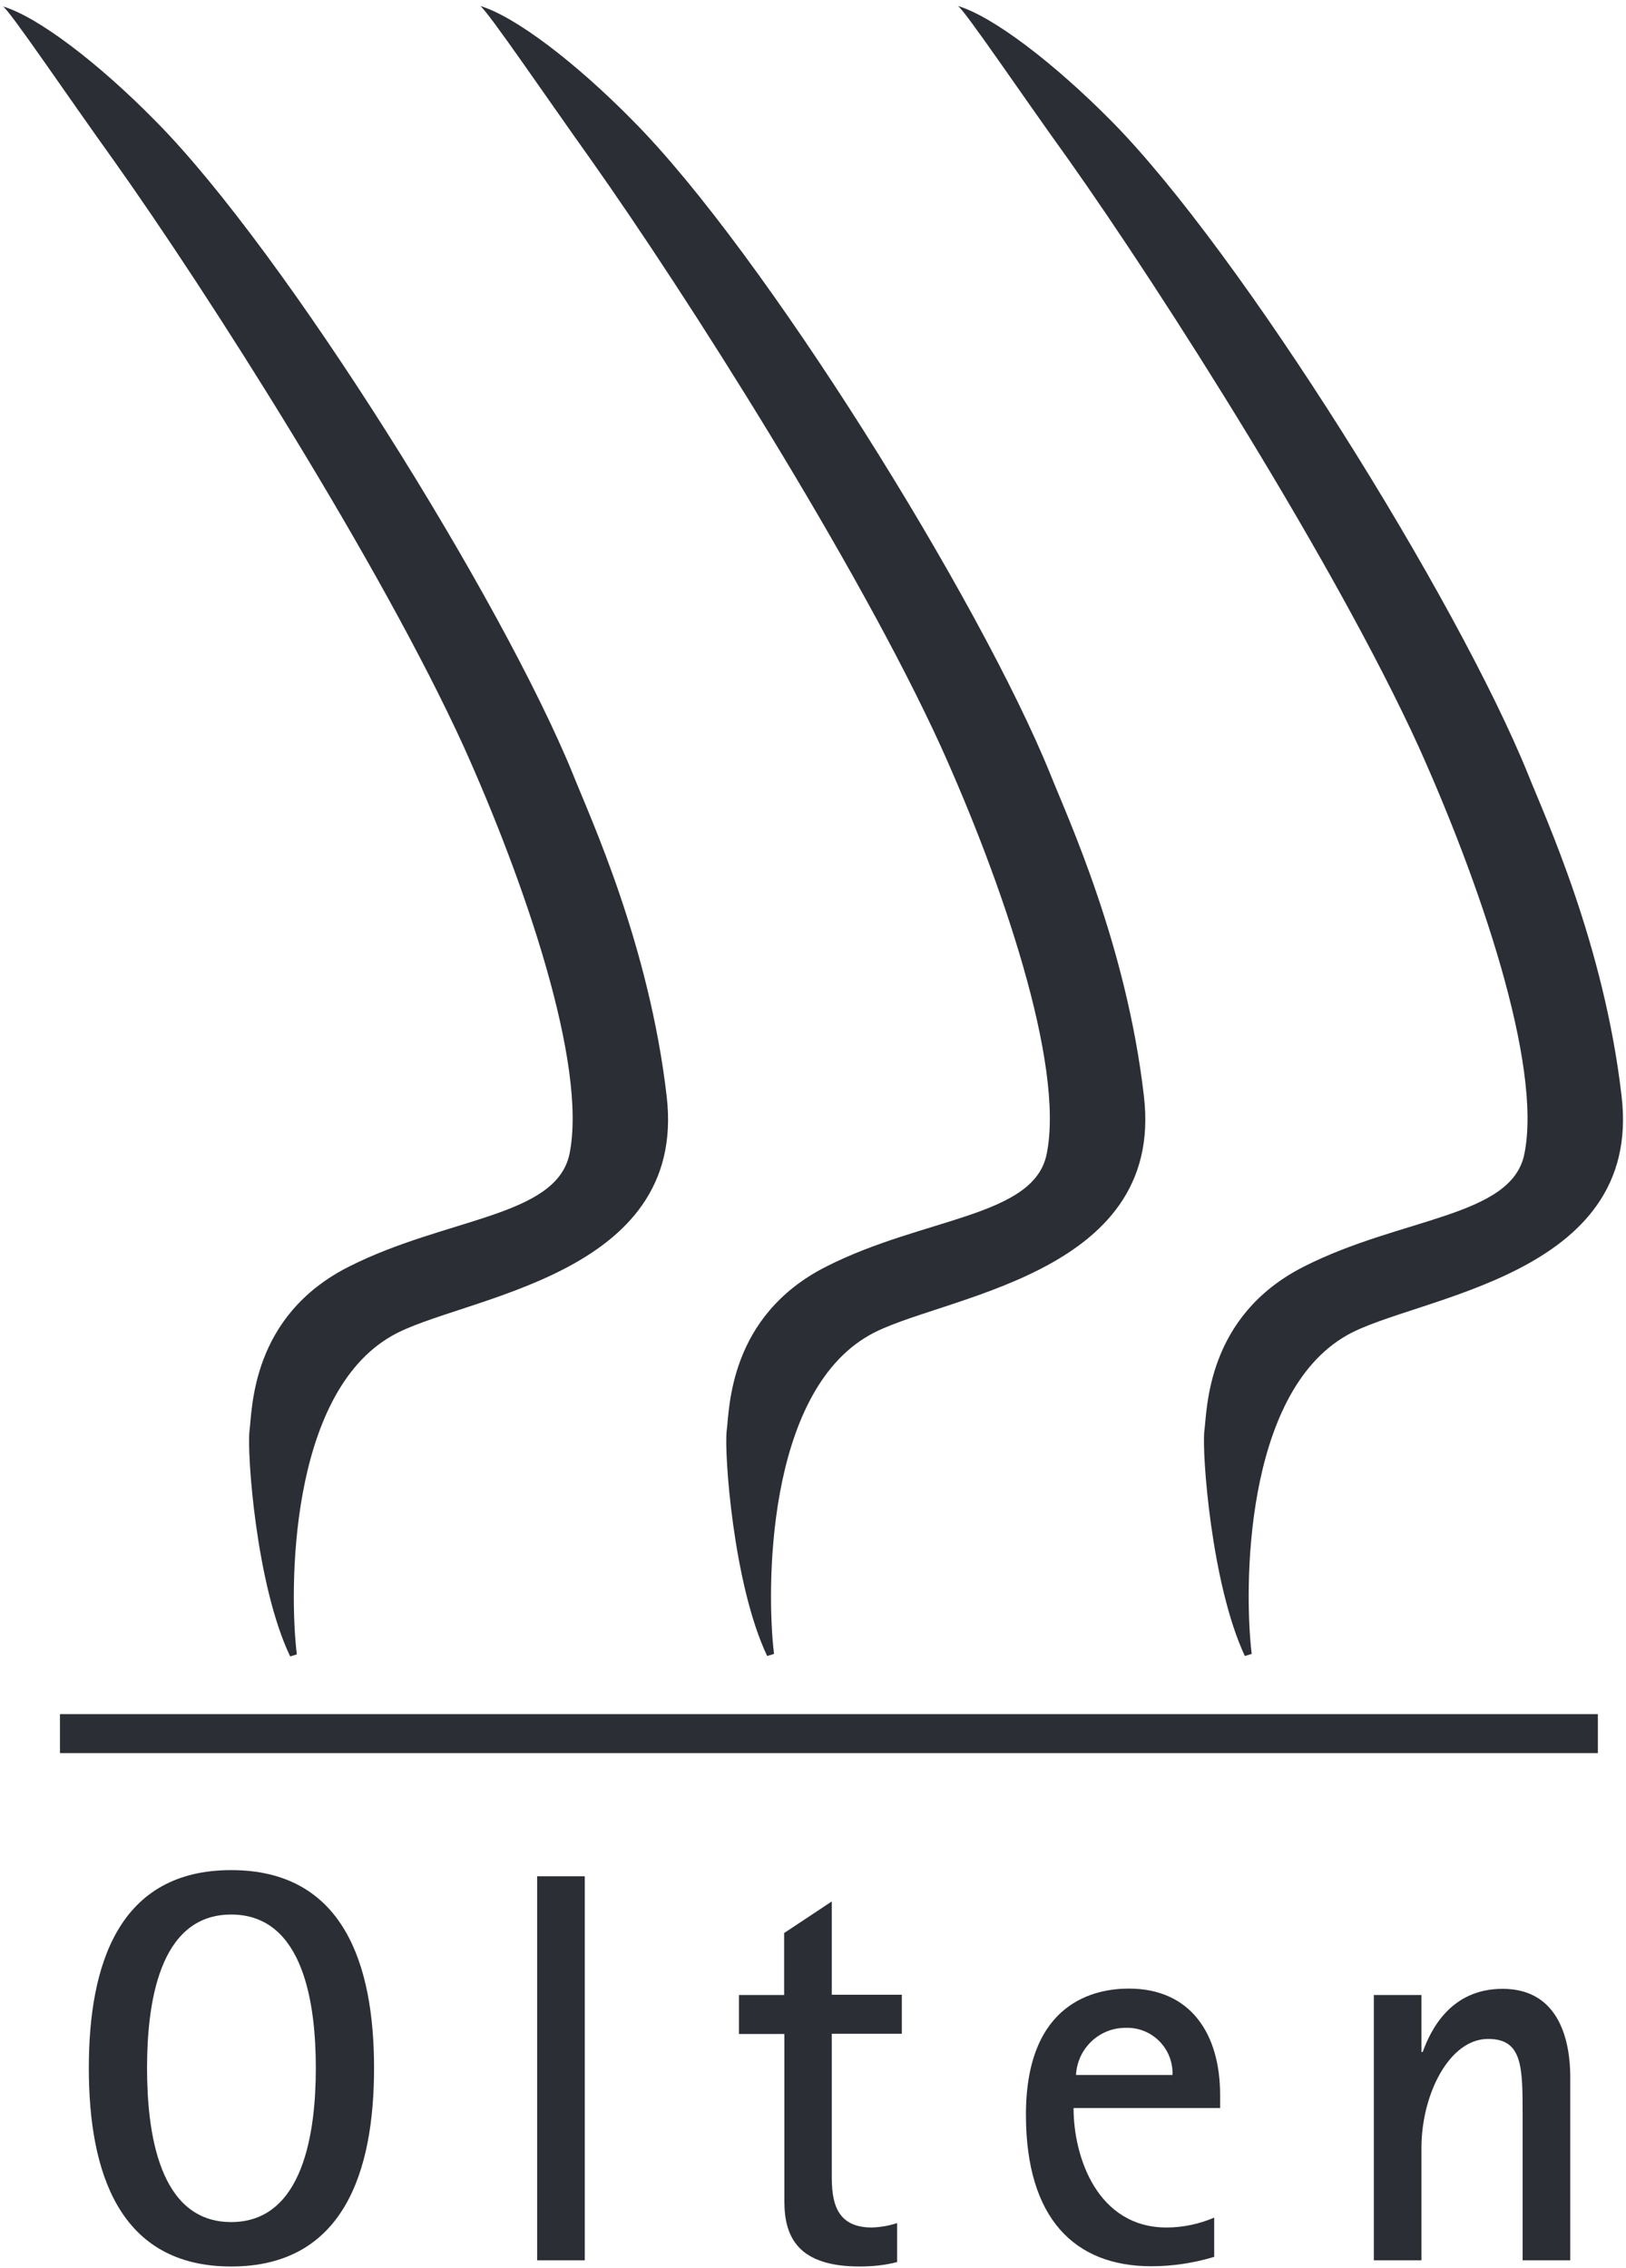
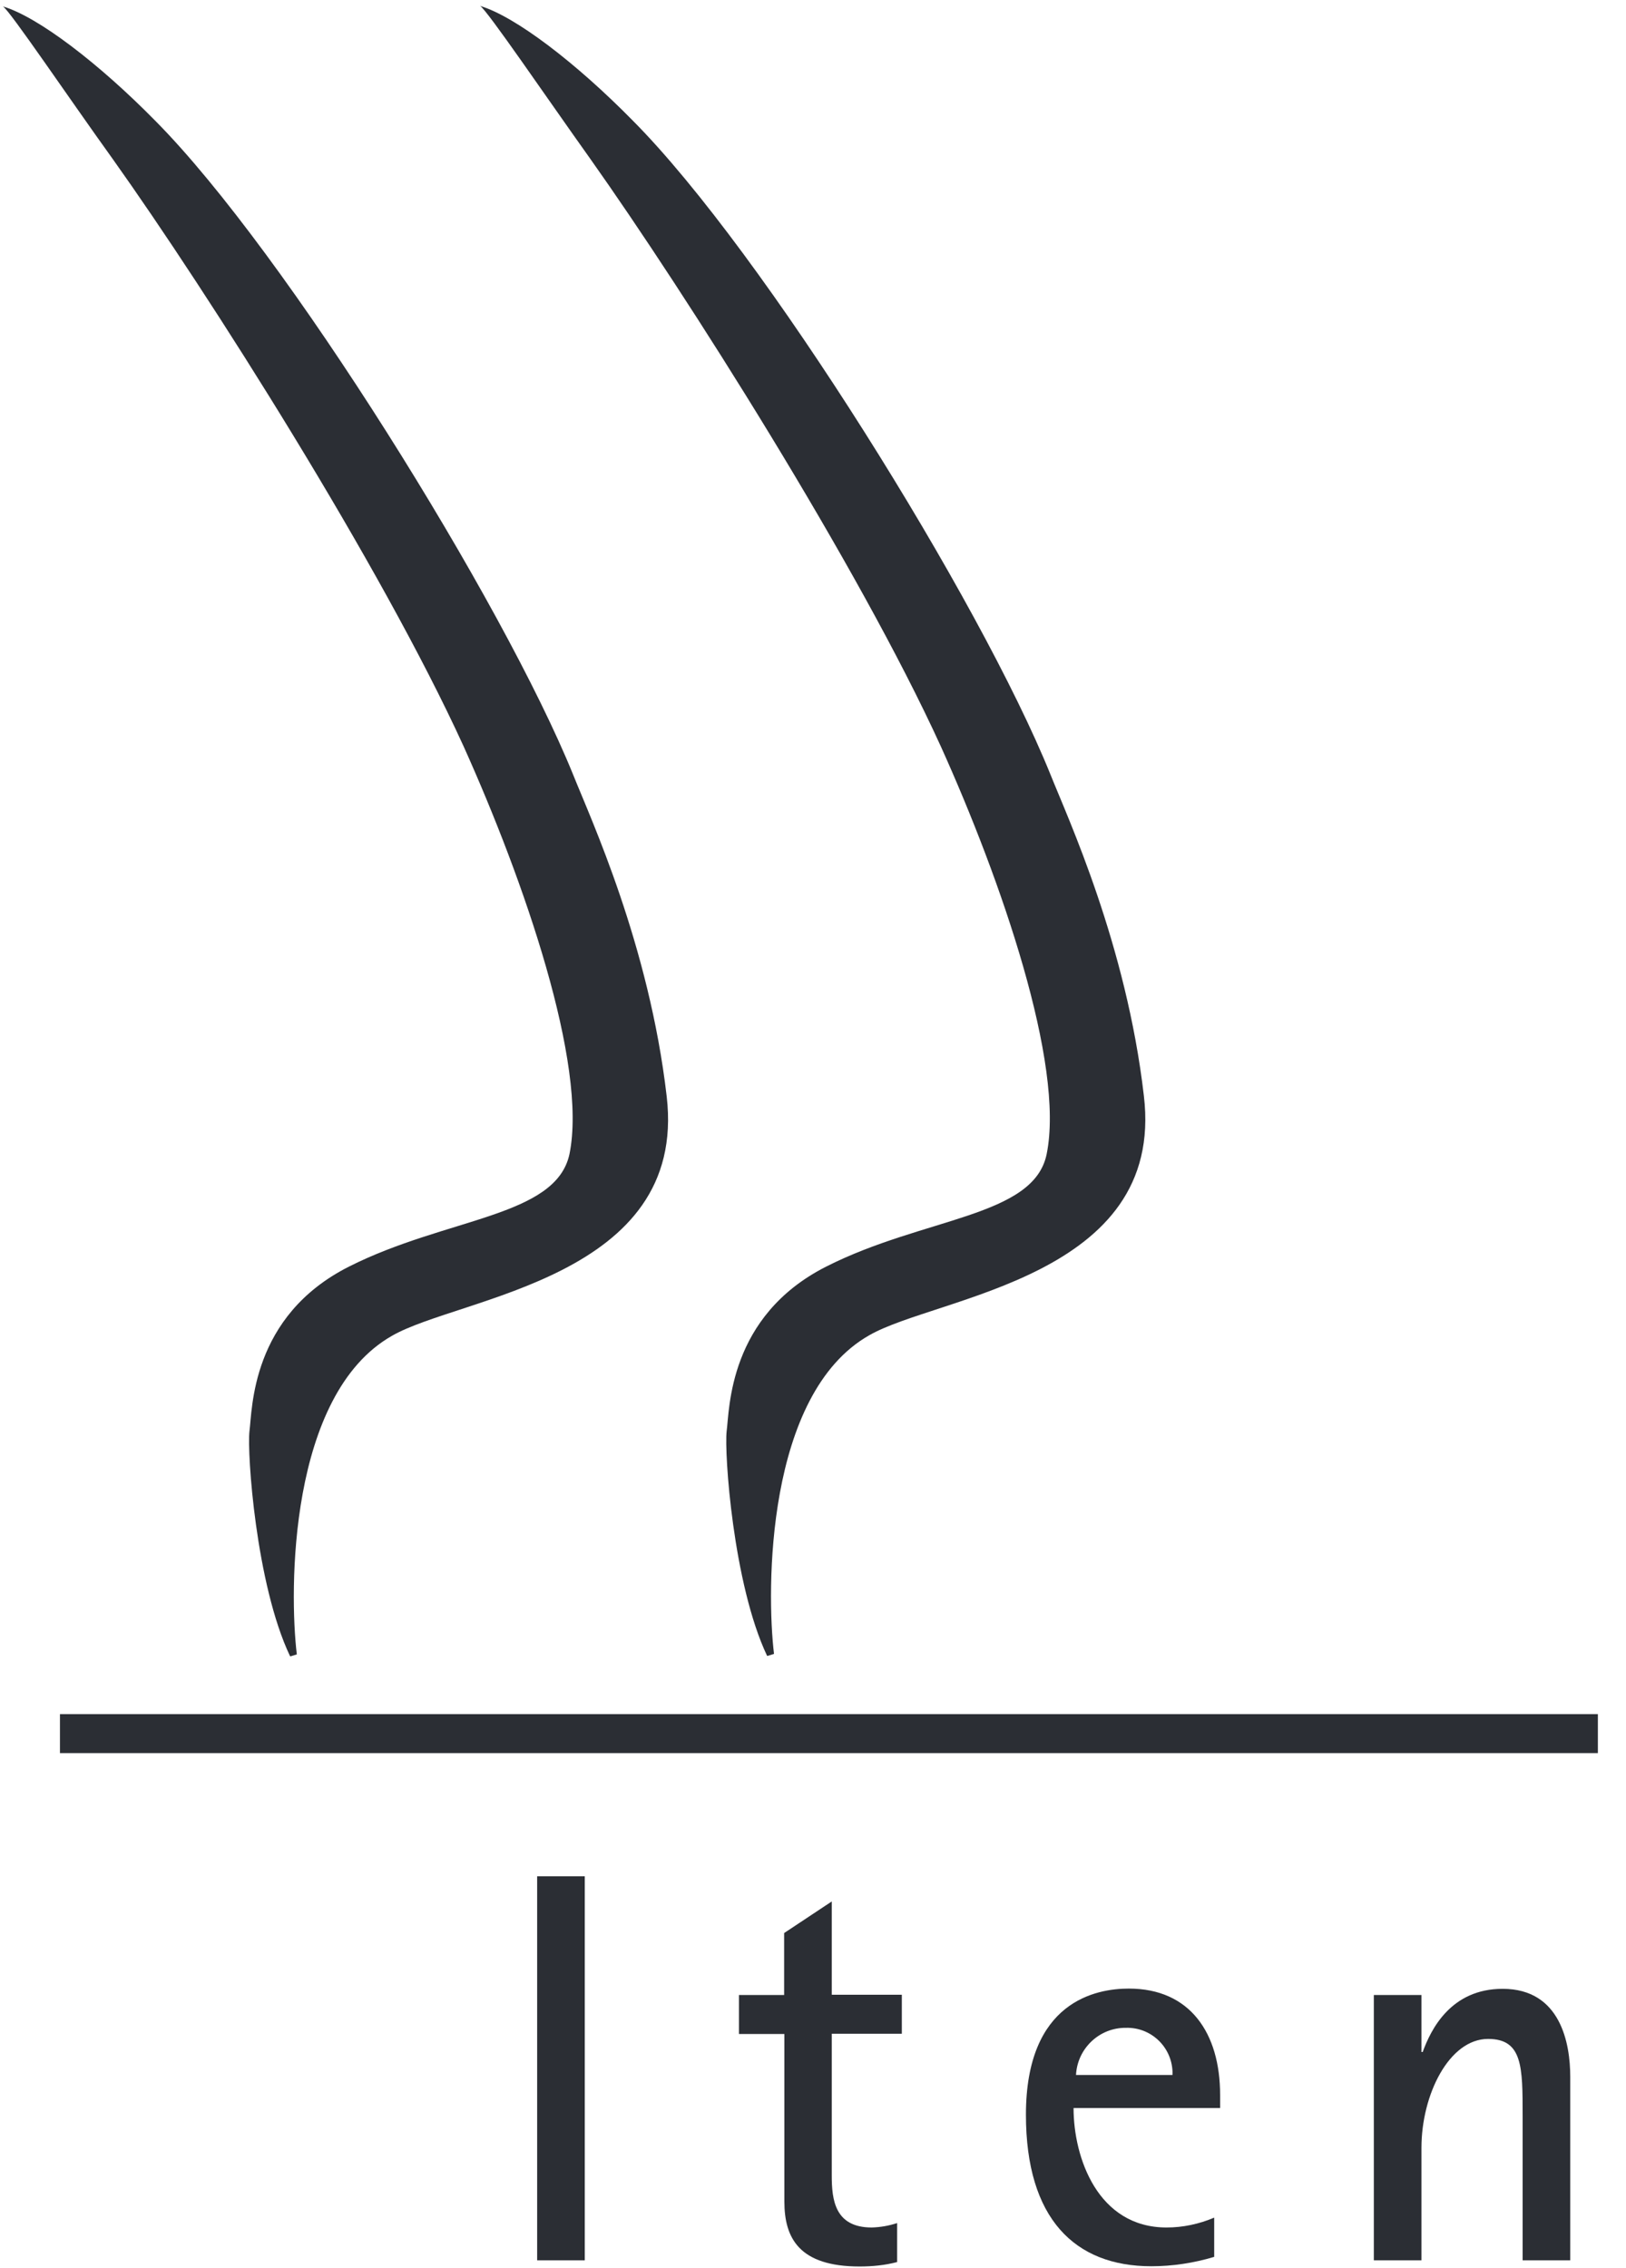
<svg xmlns="http://www.w3.org/2000/svg" id="Ebene_2" width="65.9" height="91.89" viewBox="0 0 65.9 91.89">
  <g id="Ebene_1-2">
    <g id="Logo_Olten">
      <path id="Pfad_116" d="m11.75,67.09c-1.38-2.91-1.74-8.22-1.64-9.1.12-.88.05-4.66,4.03-6.67,3.96-2,8.39-2,8.94-4.56.74-3.63-1.84-11.08-4.29-16.52-3.34-7.32-10.32-18.32-14.23-23.81C2.79,3.97.4.43.12.26c1.43.43,3.89,2.31,6.18,4.64,5.27,5.31,14.09,19.5,16.93,26.49.71,1.78,3.08,6.89,3.79,13.03.86,7.37-8.39,8.12-11.13,9.7-4.2,2.38-4.17,10.35-3.86,12.91l-.26.08Z" fill="#2b2e34" fill-rule="evenodd" />
-       <path id="Pfad_117" d="m31.09,67.09c-1.38-2.91-1.74-8.22-1.64-9.1.12-.9.07-4.66,4.03-6.67,3.96-2.01,8.42-2,8.94-4.56.74-3.63-1.84-11.1-4.29-16.52-3.34-7.32-10.32-18.32-14.21-23.81-1.79-2.51-4.17-6.01-4.46-6.19,1.43.43,3.89,2.31,6.18,4.64,5.29,5.31,14.09,19.47,16.93,26.49.71,1.78,3.08,6.89,3.79,13.03.88,7.37-8.39,8.12-11.13,9.7-4.2,2.38-4.17,10.35-3.86,12.91l-.26.08Z" fill="#2b2e34" fill-rule="evenodd" />
-       <path id="Pfad_118" d="m50.45,67.09c-1.36-2.91-1.74-8.22-1.64-9.1.12-.88.07-4.66,4.03-6.67,3.96-2.01,8.42-2,8.94-4.56.74-3.63-1.84-11.08-4.29-16.52-3.34-7.32-10.32-18.32-14.21-23.81-1.79-2.48-4.17-6.01-4.46-6.19,1.43.43,3.89,2.31,6.2,4.64,5.27,5.31,14.07,19.47,16.91,26.49.71,1.78,3.08,6.89,3.79,13.03.88,7.37-8.37,8.12-11.13,9.7-4.2,2.38-4.17,10.35-3.86,12.91l-.26.08Z" fill="#2b2e34" fill-rule="evenodd" />
+       <path id="Pfad_117" d="m31.09,67.09c-1.38-2.91-1.74-8.22-1.64-9.1.12-.9.07-4.66,4.03-6.67,3.96-2.01,8.42-2,8.94-4.56.74-3.63-1.84-11.1-4.29-16.52-3.34-7.32-10.32-18.32-14.21-23.81-1.79-2.51-4.17-6.01-4.46-6.19,1.43.43,3.89,2.31,6.18,4.64,5.29,5.31,14.09,19.47,16.93,26.49.71,1.78,3.08,6.89,3.79,13.03.88,7.37-8.39,8.12-11.13,9.7-4.2,2.38-4.17,10.35-3.86,12.91l-.26.08" fill="#2b2e34" fill-rule="evenodd" />
      <path id="Pfad_119" d="m2.43,69.45h62.33v1.58H2.43v-1.58Z" fill="#2b2e34" fill-rule="evenodd" />
-       <path id="Pfad_120" d="m9.37,91.83c4.55,0,5.79-3.83,5.79-8.04s-1.24-8.02-5.79-8.02-5.77,3.81-5.77,8.02,1.22,8.04,5.77,8.04m-3.41-8.04c0-2.53.45-6.22,3.41-6.22s3.43,3.68,3.43,6.22-.48,6.24-3.43,6.24-3.41-3.68-3.41-6.24" fill="#2b2e34" fill-rule="evenodd" />
      <path id="Pfad_121" d="m21.77,91.58h1.93v-15.56h-1.93v15.56Z" fill="#2b2e34" fill-rule="evenodd" />
      <path id="Pfad_122" d="m36.36,90.07c-.33.11-.68.17-1.03.18-1.5,0-1.62-1.13-1.62-2.11v-5.74h2.84v-1.58h-2.84v-3.78l-1.93,1.28v2.51h-1.83v1.58h1.84v6.79c0,1.48.6,2.63,3.05,2.63.51,0,1.03-.05,1.52-.18v-1.58Z" fill="#2b2e34" fill-rule="evenodd" />
      <path id="Pfad_123" d="m49.21,89.85c-.61.26-1.27.4-1.93.4-2.79,0-3.77-2.83-3.77-4.84h5.94v-.53c0-2.51-1.22-4.31-3.7-4.31-1.31,0-4.17.5-4.17,5.11,0,4.21,1.98,6.14,5.08,6.14.86,0,1.72-.13,2.55-.38v-1.6Zm-5.6-5.79c.06-1.07.95-1.91,2.02-1.9,1.01-.03,1.85.76,1.89,1.77,0,.05,0,.09,0,.14h-3.91Z" fill="#2b2e34" fill-rule="evenodd" />
      <path id="Pfad_124" d="m55.68,91.58h1.93v-4.56c0-2.15,1.12-4.41,2.7-4.41,1.4,0,1.4,1.13,1.4,3.11v5.86h1.93v-7.44c0-1.33-.38-3.56-2.74-3.56-2.1,0-2.91,1.65-3.24,2.56h-.05v-2.31h-1.93v10.75Z" fill="#2b2e34" fill-rule="evenodd" />
      <path id="Pfad_125" d="m0,91.89h65.9V0H0v91.89Z" fill="none" />
    </g>
  </g>
</svg>